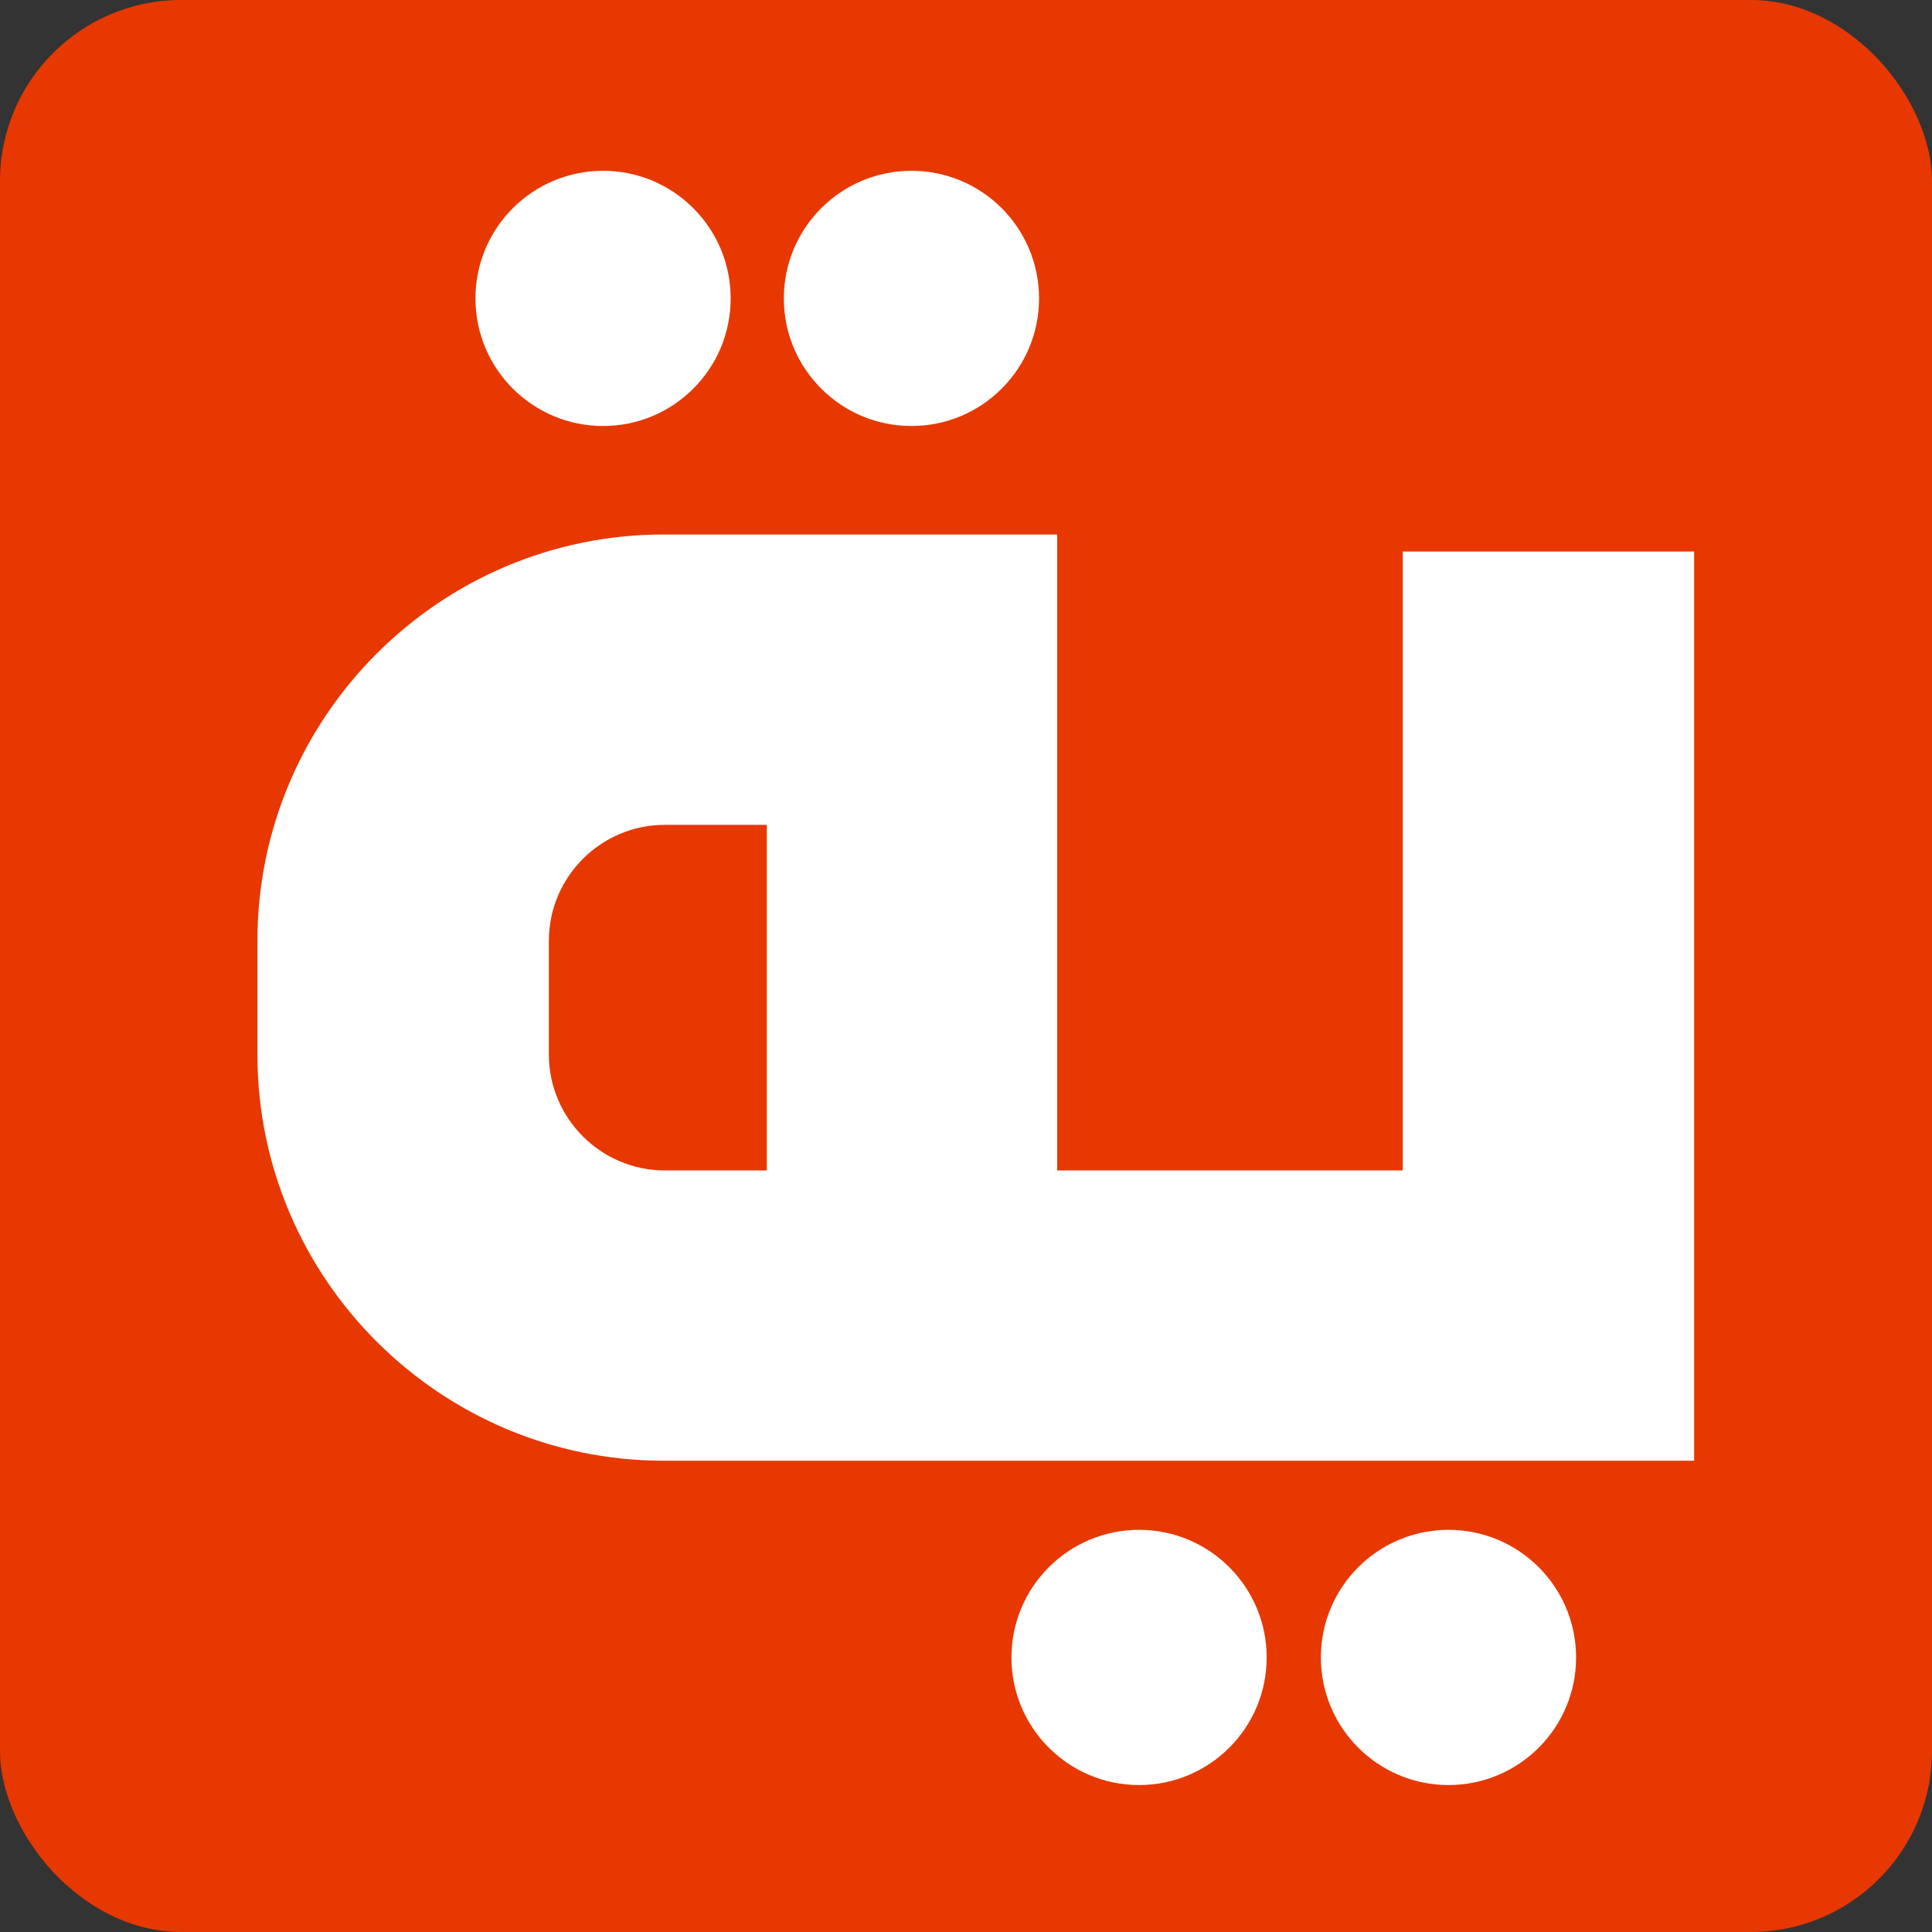
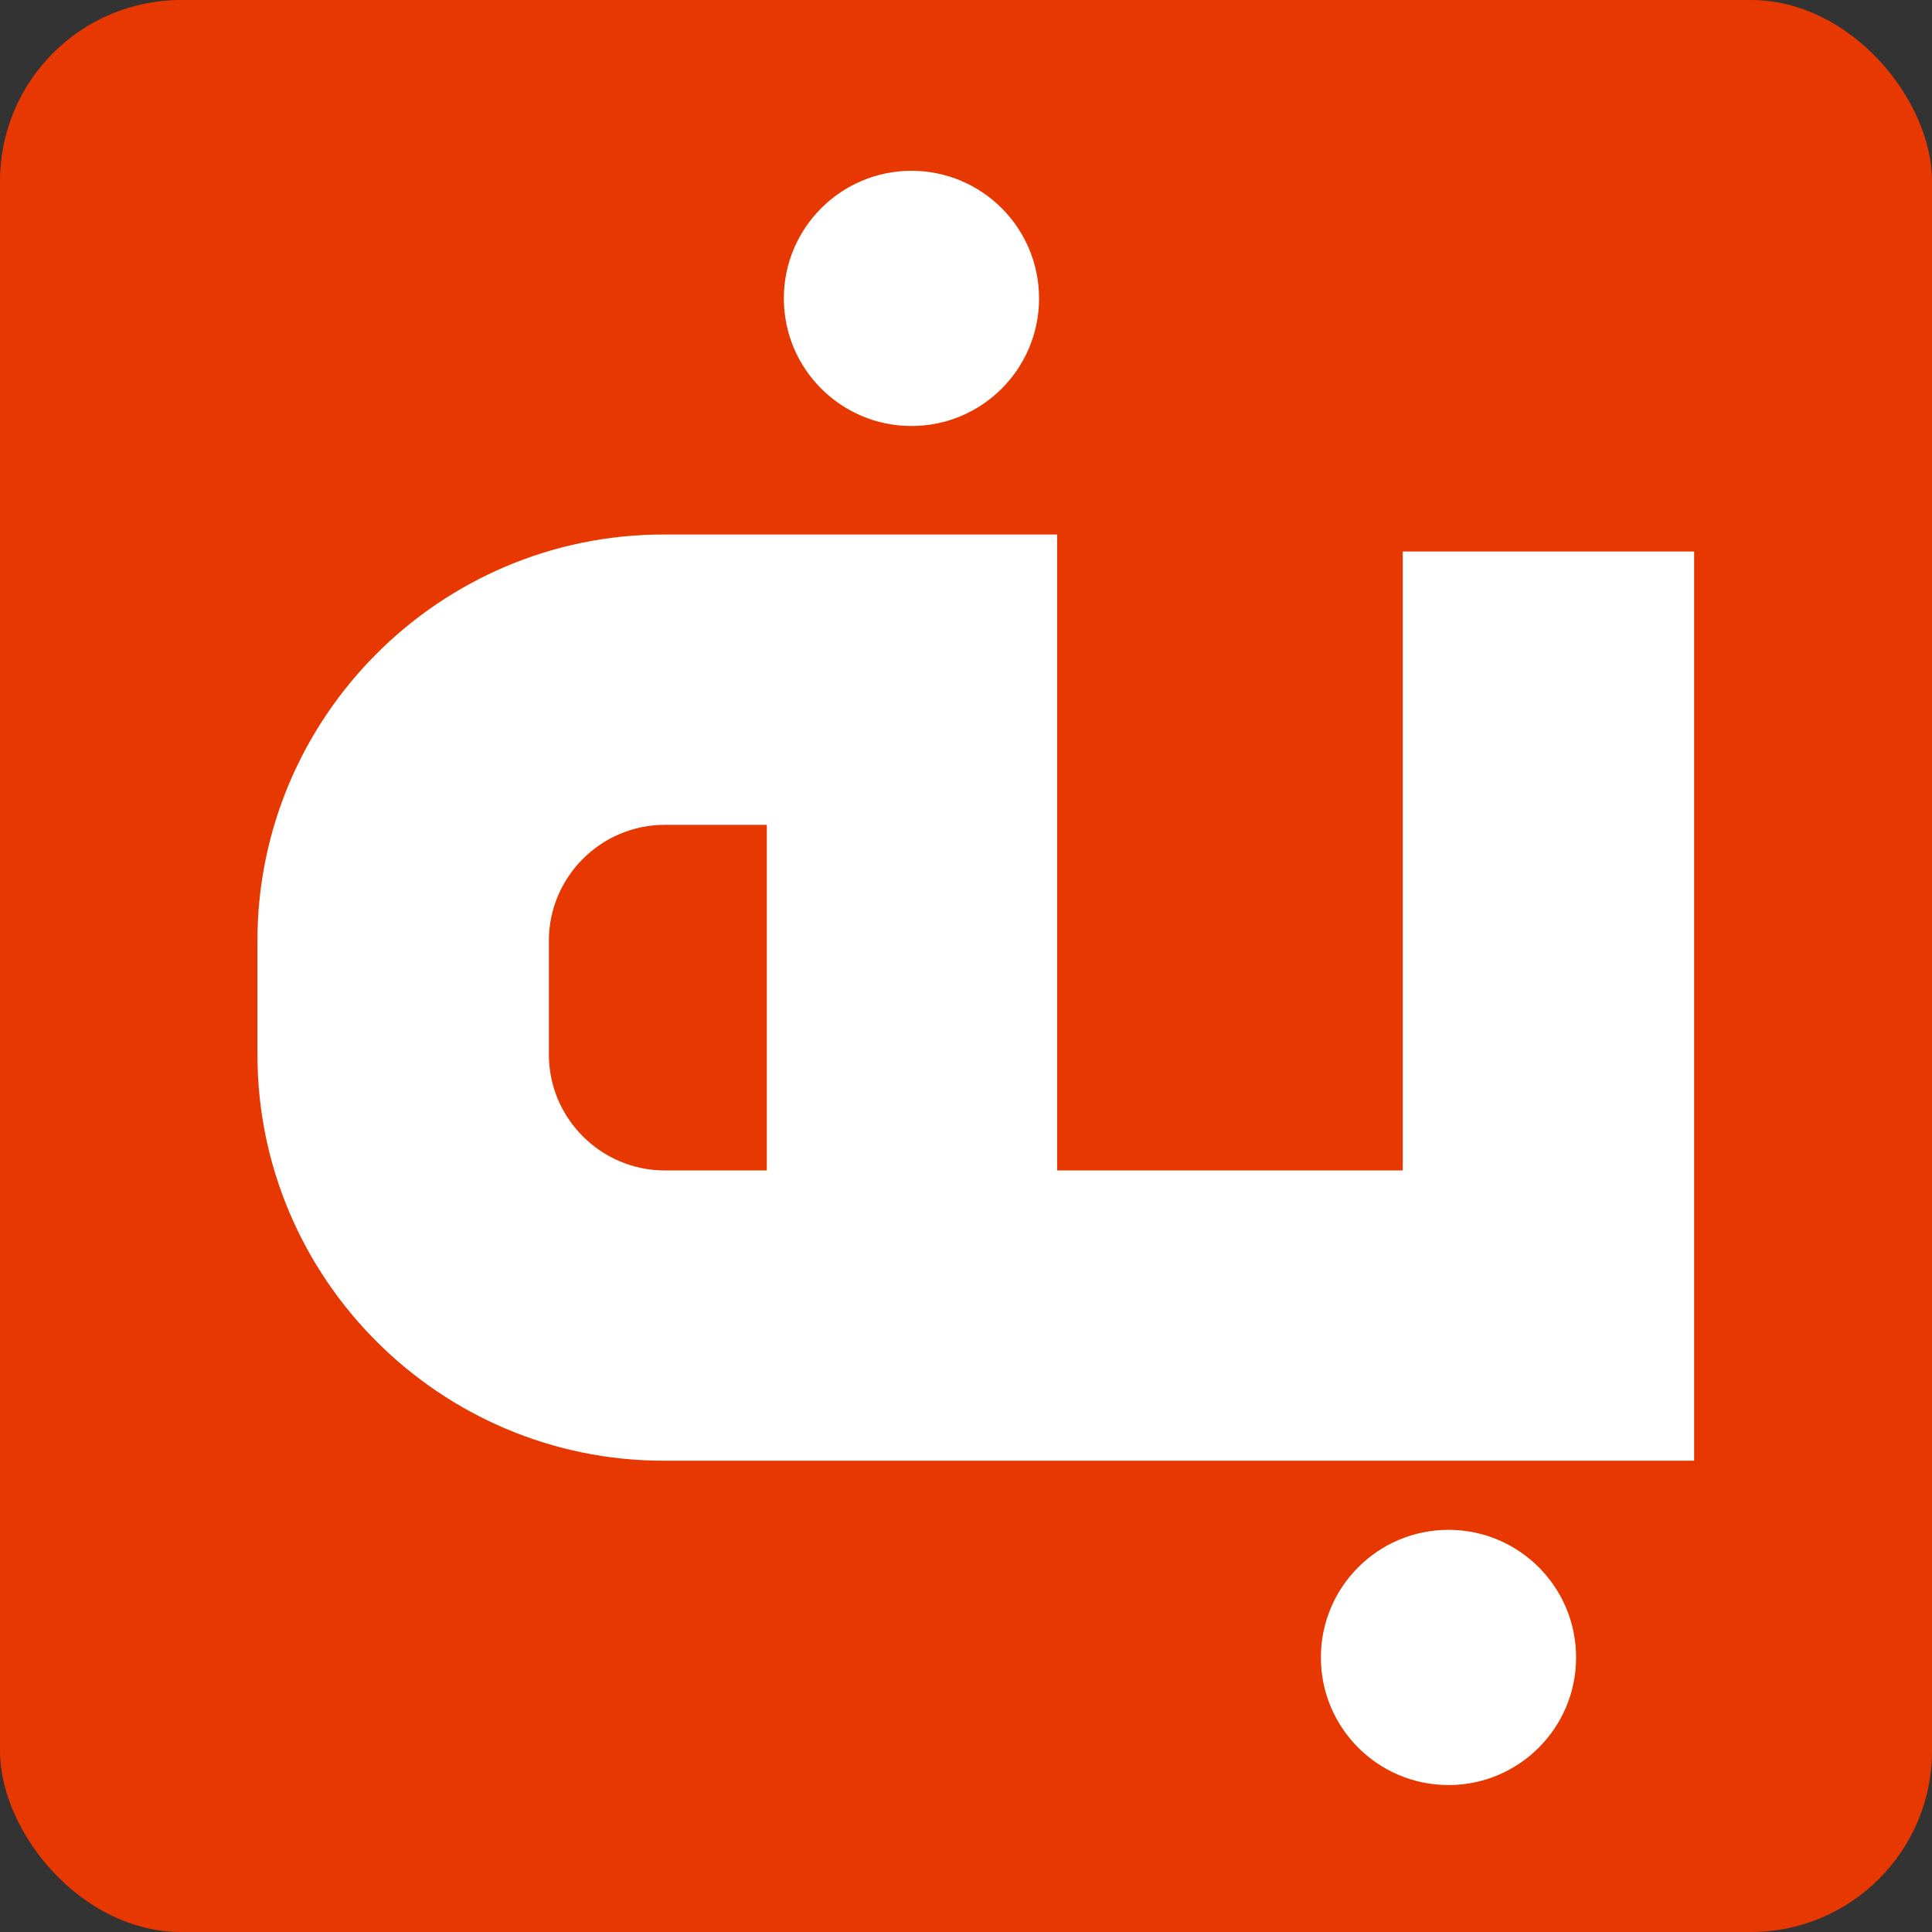
<svg xmlns="http://www.w3.org/2000/svg" width="32" height="32" viewBox="0 0 32 32" fill="none">
  <rect x="0" y="0" width="32" height="32" fill="#333333" stroke="none" />
  <g clip-path="url(#clip0_2077_13105)">
    <rect width="32" height="32" rx="3" fill="#E73801" />
    <mask id="mask0_2077_13105" style="mask-type:alpha" maskUnits="userSpaceOnUse" x="5" y="2" width="21" height="27">
      <rect x="5.268" y="2.694" width="19.99" height="25.523" fill="#D9D9D9" />
    </mask>
    <g mask="url(#mask0_2077_13105)">
</g>
    <path d="M23.234 19.386H17.51V8.853H10.993C7.276 8.853 4.264 11.883 4.264 15.581V17.466C4.264 21.183 7.294 24.194 10.993 24.194H28.06V9.135H23.234V19.386ZM12.701 19.386H11.01C9.954 19.386 9.091 18.523 9.091 17.466V15.581C9.091 14.525 9.954 13.662 11.01 13.662H12.701V19.386Z" fill="white" />
    <path d="M15.097 7.056C16.264 7.056 17.21 6.11 17.21 4.943C17.21 3.775 16.264 2.829 15.097 2.829C13.93 2.829 12.983 3.775 12.983 4.943C12.983 6.11 13.93 7.056 15.097 7.056Z" fill="white" />
-     <path d="M9.989 7.056C11.156 7.056 12.102 6.11 12.102 4.943C12.102 3.775 11.156 2.829 9.989 2.829C8.822 2.829 7.875 3.775 7.875 4.943C7.875 6.11 8.822 7.056 9.989 7.056Z" fill="white" />
    <path d="M23.992 29.566C25.159 29.566 26.105 28.62 26.105 27.453C26.105 26.285 25.159 25.339 23.992 25.339C22.824 25.339 21.878 26.285 21.878 27.453C21.878 28.62 22.824 29.566 23.992 29.566Z" fill="white" />
-     <path d="M18.866 29.566C20.034 29.566 20.98 28.62 20.98 27.453C20.98 26.285 20.034 25.339 18.866 25.339C17.699 25.339 16.753 26.285 16.753 27.453C16.753 28.62 17.699 29.566 18.866 29.566Z" fill="white" />
  </g>
  <defs>
    <clipPath id="clip0_2077_13105">
      <rect width="32" height="32" fill="white" />
    </clipPath>
  </defs>
</svg>